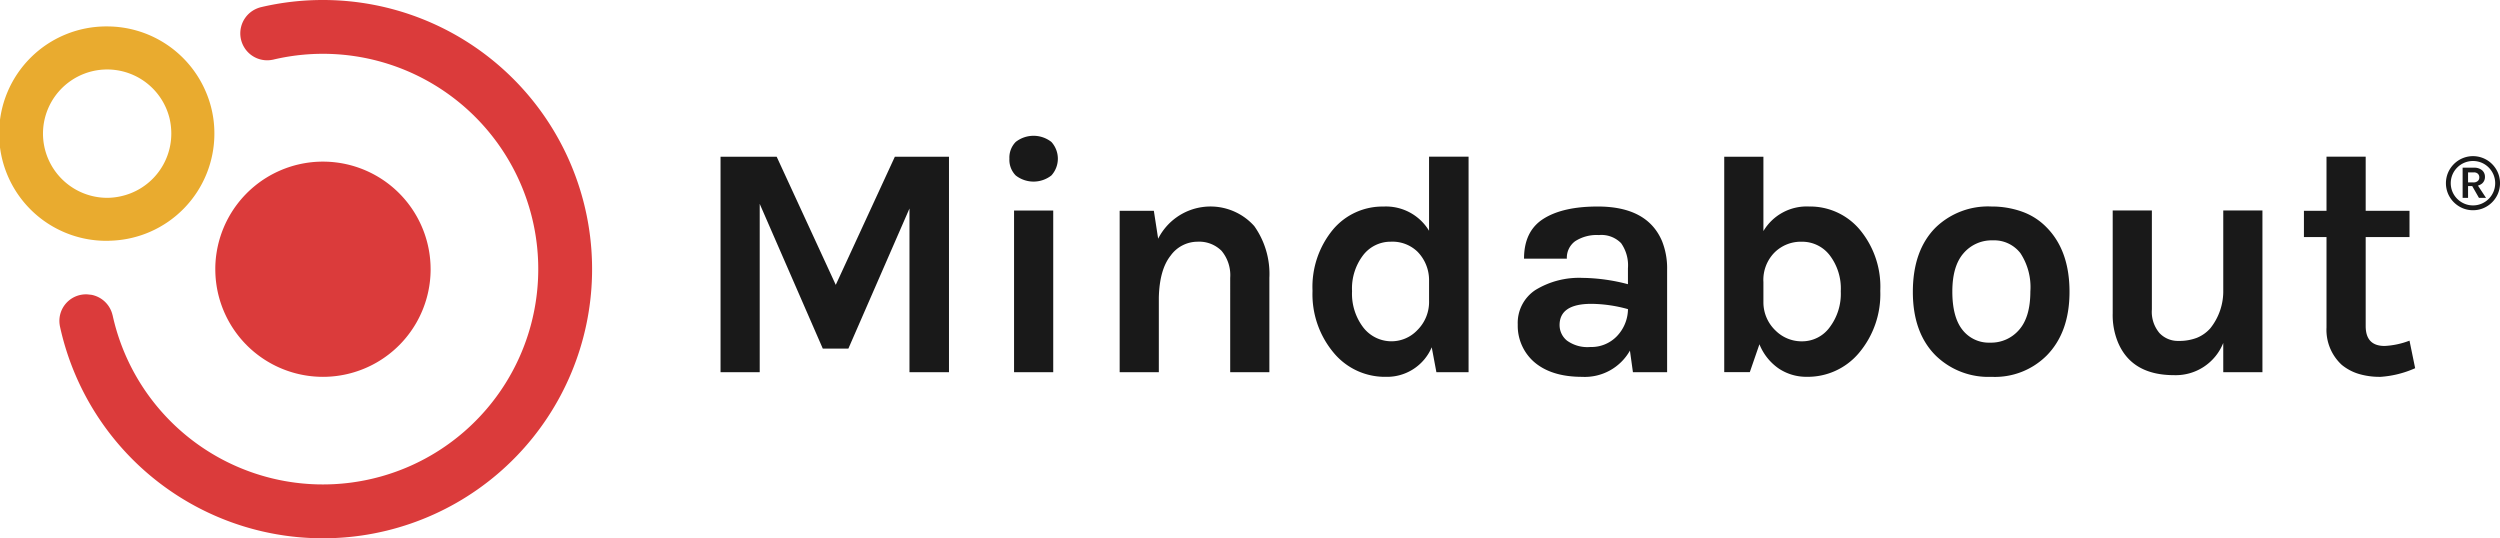
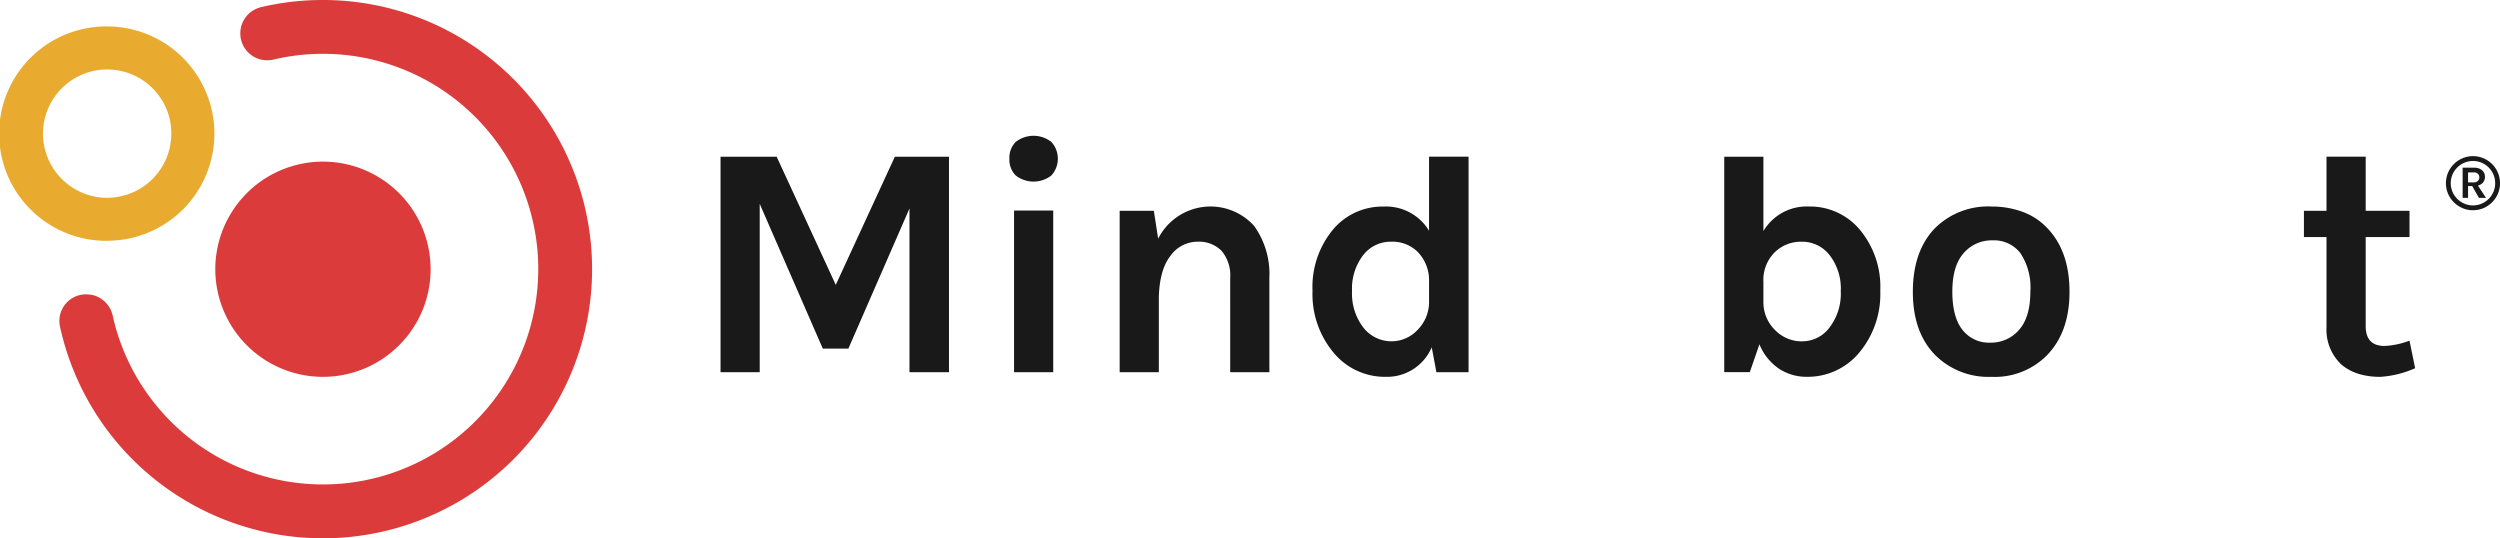
<svg xmlns="http://www.w3.org/2000/svg" width="371.54" height="80" viewBox="0 0 371.54 80">
  <defs>
    <style>
      .cls-1 {
        fill: #db3b3b;
      }

      .cls-2 {
        fill: #e9ab2f;
      }

      .cls-3 {
        fill: #191919;
      }
    </style>
  </defs>
  <g id="logo-mindabout" transform="translate(-60.529 -39.431)">
    <g id="Group_176" data-name="Group 176">
      <g id="Group_164" data-name="Group 164">
        <path id="Path_201" data-name="Path 201" class="cls-1" d="M124.527,79.435a16,16,0,1,1-32,0,15.168,15.168,0,0,1,.18-2.39,16,16,0,0,1,31.818,2.39" />
      </g>
      <g id="Group_165" data-name="Group 165">
        <path id="Path_202" data-name="Path 202" class="cls-2" d="M90.948,52.681a15.947,15.947,0,0,0-14.495-9.322,15.931,15.931,0,1,0,0,31.861,3.1,3.1,0,0,0,.36-.014A15.922,15.922,0,0,0,92.39,59.283a15.651,15.651,0,0,0-1.442-6.6M78.4,68.617a9.328,9.328,0,0,1-1.947.214,9.555,9.555,0,0,1-9.535-9.548A9.542,9.542,0,0,1,85.721,57a9.9,9.9,0,0,1,.266,2.281A9.528,9.528,0,0,1,78.4,68.617" />
      </g>
      <g id="Group_166" data-name="Group 166">
        <path id="Path_203" data-name="Path 203" class="cls-1" d="M108.528,39.431A40.02,40.02,0,0,0,99.4,40.476a4.2,4.2,0,0,0-1.339.561,4,4,0,0,0-1.324,5.281c.047.086.1.164.151.256a3.991,3.991,0,0,0,4.156,1.734c.022,0,.044,0,.065-.01A32,32,0,1,1,77.271,86.309a.033.033,0,0,0-.013-.031A3.989,3.989,0,0,0,74.1,83.241h-.008c-.166-.018-.332-.031-.5-.055a3.947,3.947,0,0,0-4.2,4.474,3.655,3.655,0,0,0,.067.371,40,40,0,1,0,39.067-48.6" />
      </g>
      <g id="Group_167" data-name="Group 167">
        <path id="Path_204" data-name="Path 204" class="cls-3" d="M175.954,62.721l8.783,19.046,8.782-19.046h8.044V94.743h-5.872V70.417L186.61,91.241h-3.8l-9.375-21.514V94.743h-5.822V62.721Z" />
      </g>
      <g id="Group_168" data-name="Group 168">
        <path id="Path_205" data-name="Path 205" class="cls-3" d="M210.543,63.016a3.312,3.312,0,0,1,.938-2.491,4.3,4.3,0,0,1,5.3,0,3.706,3.706,0,0,1,0,4.982,4.308,4.308,0,0,1-5.3,0,3.307,3.307,0,0,1-.938-2.491m.691,7.7h5.822V94.743h-5.822Z" />
      </g>
      <g id="Group_169" data-name="Group 169">
        <path id="Path_206" data-name="Path 206" class="cls-3" d="M232.649,74.908a8.717,8.717,0,0,1,14.285-1.875,12.283,12.283,0,0,1,2.244,7.7V94.744h-5.822V80.73a5.649,5.649,0,0,0-1.283-4.021,4.722,4.722,0,0,0-3.6-1.356,4.938,4.938,0,0,0-3.972,2.071q-1.651,2.074-1.751,6.218v11.1h-5.821V70.763h5.081Z" />
      </g>
      <g id="Group_170" data-name="Group 170">
        <path id="Path_207" data-name="Path 207" class="cls-3" d="M273.307,91.042a7.216,7.216,0,0,1-6.809,4.391,9.875,9.875,0,0,1-7.7-3.5,13.539,13.539,0,0,1-3.208-9.277,13.381,13.381,0,0,1,3.059-9.128,9.606,9.606,0,0,1,7.5-3.4,7.471,7.471,0,0,1,6.76,3.6V62.715h5.873V94.743H274Zm-6.07-15.69a5.14,5.14,0,0,0-4.12,2,8.139,8.139,0,0,0-1.652,5.354,8.257,8.257,0,0,0,1.677,5.4,5.291,5.291,0,0,0,8.043.37,5.892,5.892,0,0,0,1.726-4.343V81.026a6.026,6.026,0,0,0-1.726-4.194,5.341,5.341,0,0,0-3.948-1.48" />
      </g>
      <g id="Group_171" data-name="Group 171">
-         <path id="Path_208" data-name="Path 208" class="cls-3" d="M295.856,80.73a27.665,27.665,0,0,1,6.612.939V79.3a5.726,5.726,0,0,0-1.012-3.723,4.079,4.079,0,0,0-3.307-1.211,5.87,5.87,0,0,0-3.528.913,3.037,3.037,0,0,0-1.233,2.59h-6.364q0-4.093,2.885-5.921t8.068-1.825q7.4,0,9.572,5.18a10.855,10.855,0,0,1,.74,4.2V94.744h-5.081l-.445-3.208a7.7,7.7,0,0,1-7.105,3.9q-4.638,0-7.2-2.269a7.144,7.144,0,0,1-2.367-5.5,5.856,5.856,0,0,1,2.615-5.13,12.432,12.432,0,0,1,7.155-1.8m6.612,4.638a20.914,20.914,0,0,0-5.428-.789q-4.738,0-4.737,3.159a2.97,2.97,0,0,0,1.085,2.295,5.179,5.179,0,0,0,3.478.961,5.261,5.261,0,0,0,3.948-1.6,5.915,5.915,0,0,0,1.654-4.022" />
-       </g>
+         </g>
      <g id="Group_172" data-name="Group 172">
        <path id="Path_209" data-name="Path 209" class="cls-3" d="M336.935,73.576a13.257,13.257,0,0,1,3.034,9.078,13.537,13.537,0,0,1-3.207,9.276,9.929,9.929,0,0,1-7.747,3.5,7.393,7.393,0,0,1-4.07-1.185,7.969,7.969,0,0,1-2.936-3.651l-1.431,4.145h-3.8V62.726H322.6V73.773a7.473,7.473,0,0,1,6.785-3.651,9.644,9.644,0,0,1,7.55,3.454m-14.335,7.7v3.157a5.789,5.789,0,0,0,1.825,4.145,5.49,5.49,0,0,0,3.973,1.579,5.052,5.052,0,0,0,4.022-2.047,8.27,8.27,0,0,0,1.678-5.4,8.145,8.145,0,0,0-1.653-5.354,5.145,5.145,0,0,0-4.121-2,5.552,5.552,0,0,0-4.1,1.627,5.812,5.812,0,0,0-1.629,4.294" />
      </g>
      <g id="Group_173" data-name="Group 173">
        <path id="Path_210" data-name="Path 210" class="cls-3" d="M356.5,70.122a13.311,13.311,0,0,1,4.54.764,9.509,9.509,0,0,1,3.651,2.344q3.405,3.454,3.4,9.573,0,6.021-3.4,9.474a10.877,10.877,0,0,1-8.191,3.158,11.207,11.207,0,0,1-8.29-3.158q-3.405-3.4-3.4-9.474,0-6.168,3.4-9.573a11.205,11.205,0,0,1,8.29-3.108m5.773,12.631a9.183,9.183,0,0,0-1.48-5.7,4.927,4.927,0,0,0-4.119-1.9,5.492,5.492,0,0,0-4.318,1.9q-1.677,1.9-1.679,5.7t1.506,5.7a4.968,4.968,0,0,0,4.12,1.9,5.473,5.473,0,0,0,4.293-1.9q1.676-1.9,1.677-5.7" />
      </g>
      <g id="Group_174" data-name="Group 174">
-         <path id="Path_211" data-name="Path 211" class="cls-3" d="M390.939,90.4a7.6,7.6,0,0,1-7.3,4.786q-6.366,0-8.389-4.984a10.641,10.641,0,0,1-.74-4.194v-15.3h5.822v14.7a4.867,4.867,0,0,0,1.135,3.527,3.748,3.748,0,0,0,2.789,1.161,7.31,7.31,0,0,0,2.786-.469,5.367,5.367,0,0,0,1.975-1.406,8.81,8.81,0,0,0,1.924-5.674V70.714h5.822V94.743h-5.822Z" />
-       </g>
+         </g>
      <g id="Group_175" data-name="Group 175">
        <path id="Path_212" data-name="Path 212" class="cls-3" d="M419.459,94.152a15.136,15.136,0,0,1-5.13,1.283,10.864,10.864,0,0,1-3.283-.445,7.388,7.388,0,0,1-2.491-1.332,7.082,7.082,0,0,1-2.27-5.575V74.662h-3.356v-3.9h3.356V62.715h5.823v8.048h6.513v3.9h-6.513V87.886q0,2.959,2.811,2.96a11.882,11.882,0,0,0,3.7-.789Z" />
      </g>
    </g>
    <g id="Group_177" data-name="Group 177">
      <path id="Path_213" data-name="Path 213" class="cls-3" d="M428.055,70.673a3.911,3.911,0,0,1-1.559-.312,4.106,4.106,0,0,1-1.283-.865,4.014,4.014,0,0,1-.867-1.28,4.036,4.036,0,0,1,0-3.117,4.061,4.061,0,0,1,.867-1.283,4.02,4.02,0,0,1,1.283-.864,4.011,4.011,0,0,1,4.4.864,4.086,4.086,0,0,1,.864,1.283,4.048,4.048,0,0,1,0,3.117,4.052,4.052,0,0,1-2.147,2.145A3.919,3.919,0,0,1,428.055,70.673Zm0-.716a3.2,3.2,0,0,0,1.282-.258,3.323,3.323,0,0,0,1.759-1.761,3.312,3.312,0,0,0,0-2.563,3.382,3.382,0,0,0-.709-1.052,3.3,3.3,0,0,0-1.05-.71,3.345,3.345,0,0,0-2.562,0,3.3,3.3,0,0,0-1.056.71,3.339,3.339,0,0,0-.712,1.052,3.312,3.312,0,0,0,0,2.563,3.306,3.306,0,0,0,.712,1.052,3.365,3.365,0,0,0,1.056.709A3.2,3.2,0,0,0,428.055,69.957Zm-1.541-1.122V64.353h1.656a1.812,1.812,0,0,1,1.231.376,1.255,1.255,0,0,1,.43.994,1.242,1.242,0,0,1-.43.983,1.812,1.812,0,0,1-1.231.376h-.849v1.753Zm.807-2.293h.764a.975.975,0,0,0,.682-.209.687.687,0,0,0,.227-.531.728.728,0,0,0-.209-.545.838.838,0,0,0-.615-.207h-.849Zm1.619,2.293-1.2-2.1h.867l1.383,2.1Z" />
    </g>
  </g>
</svg>